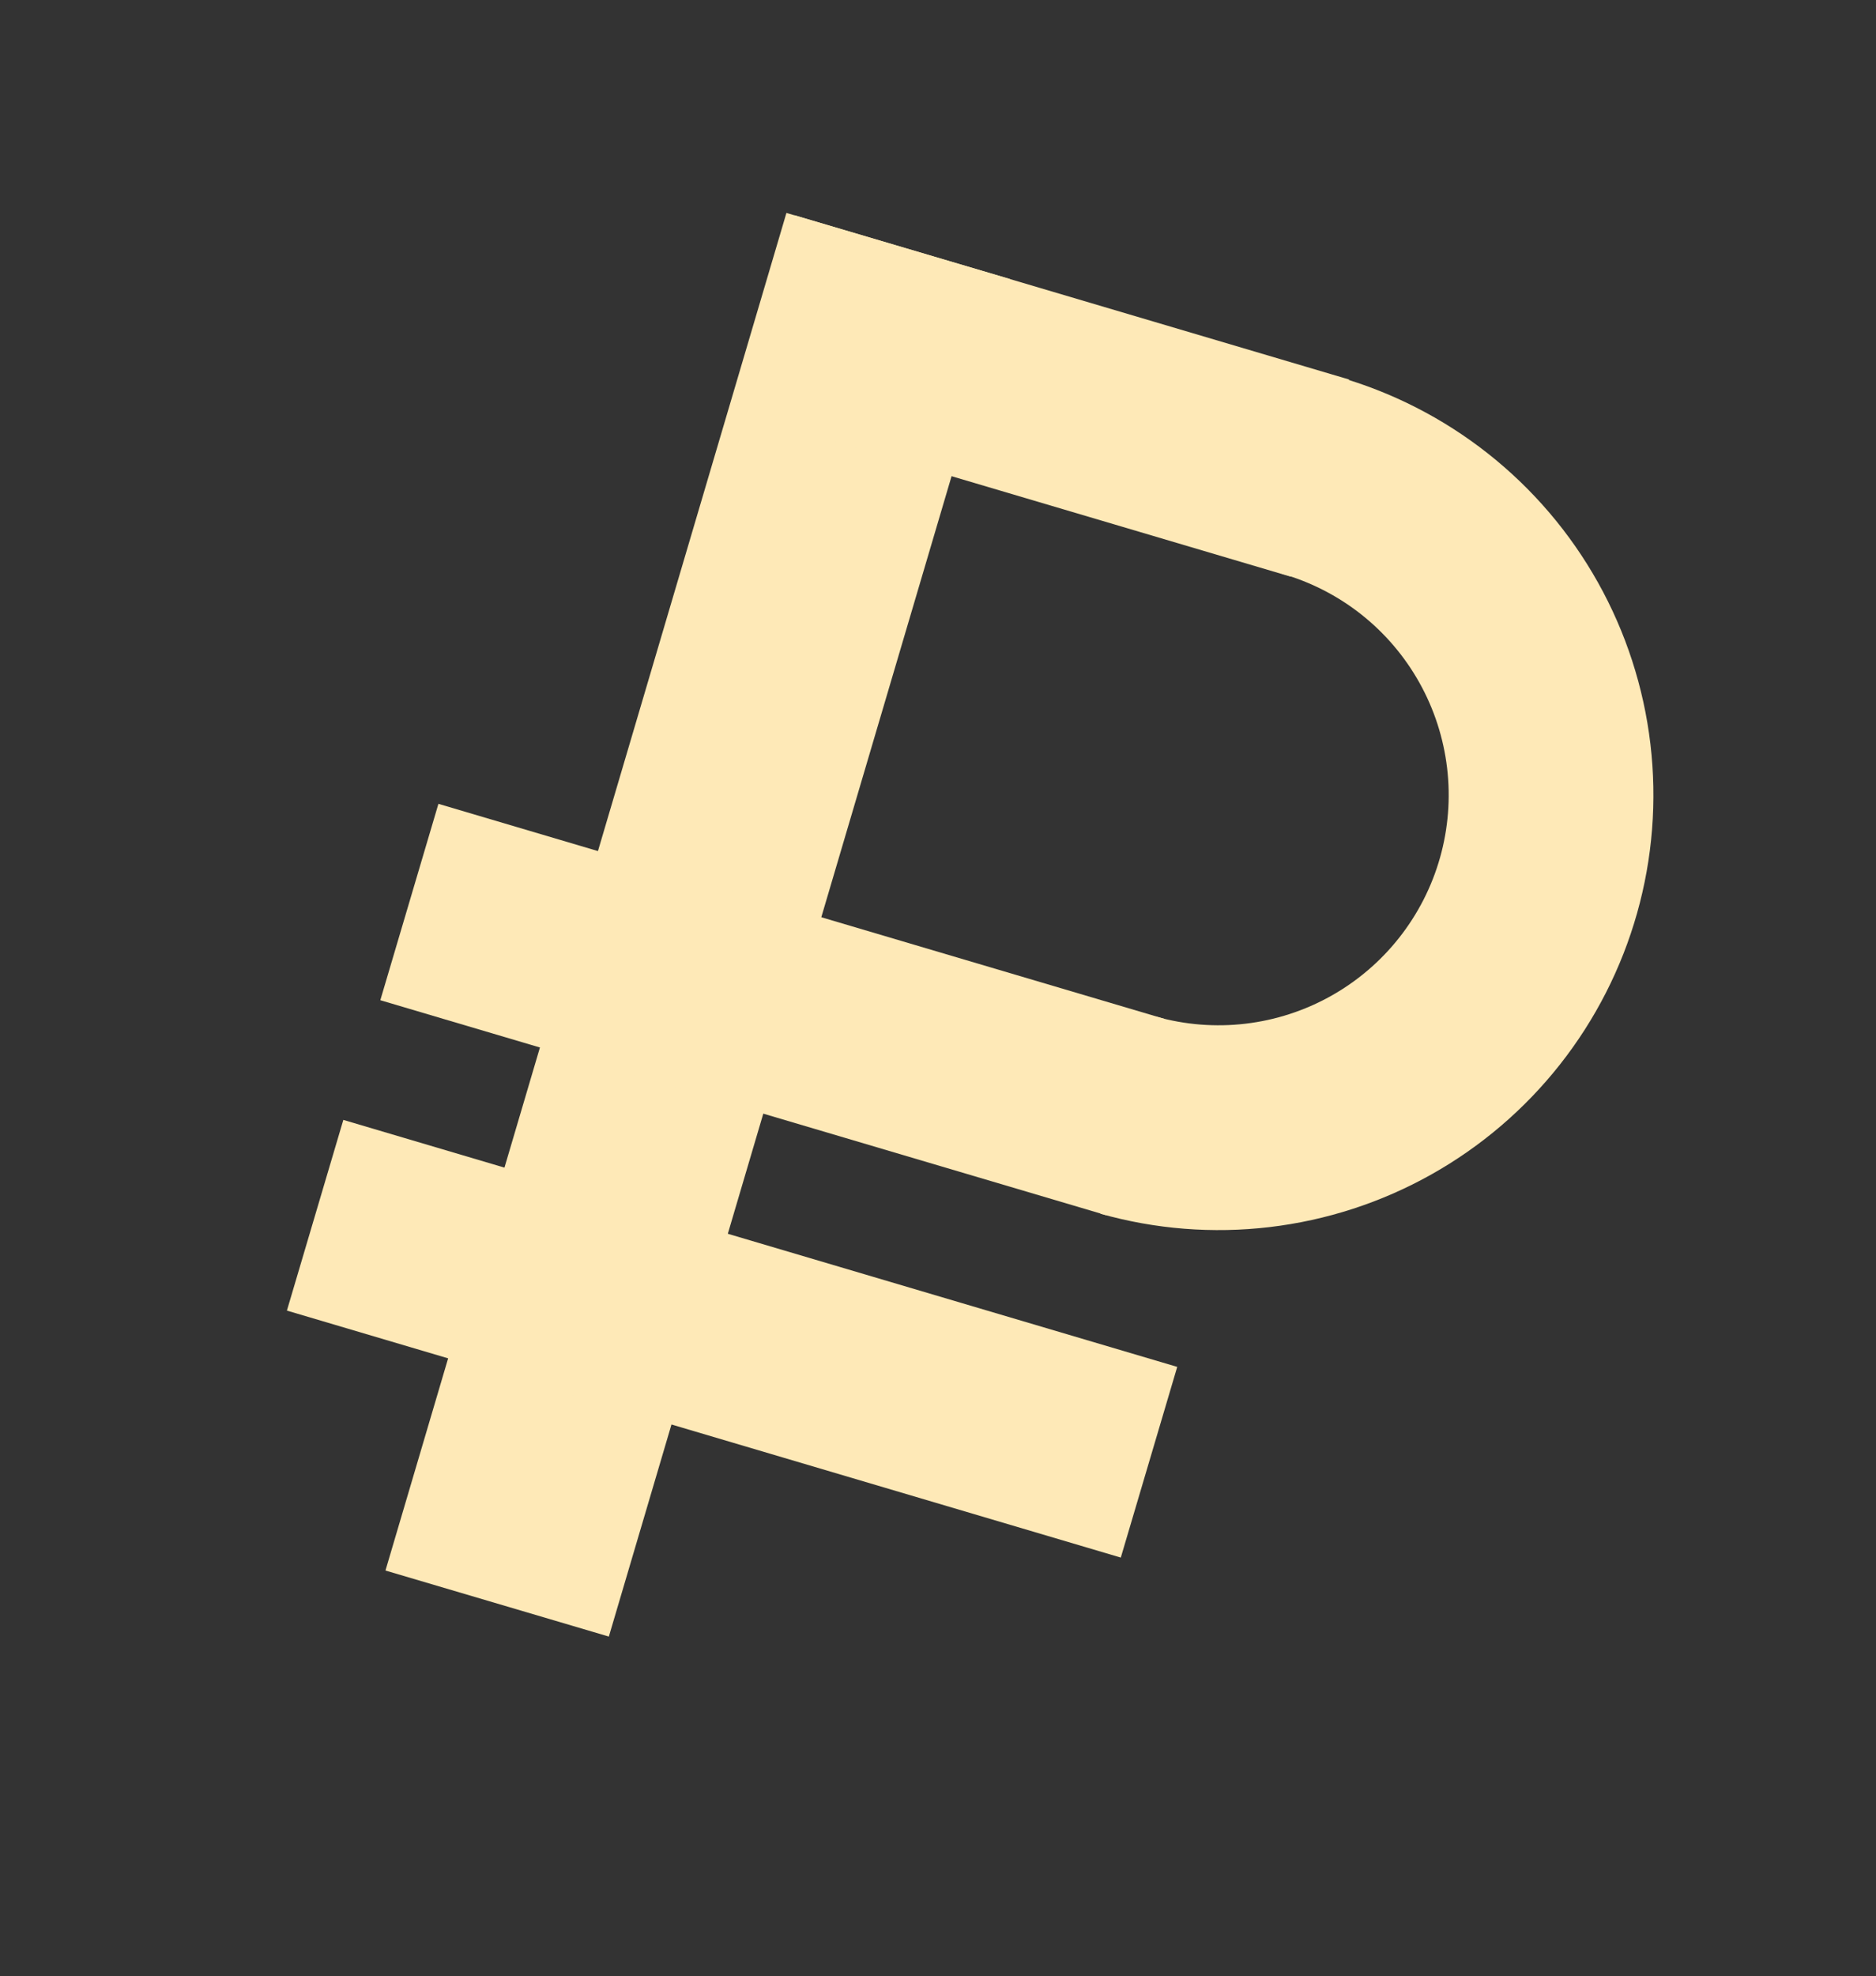
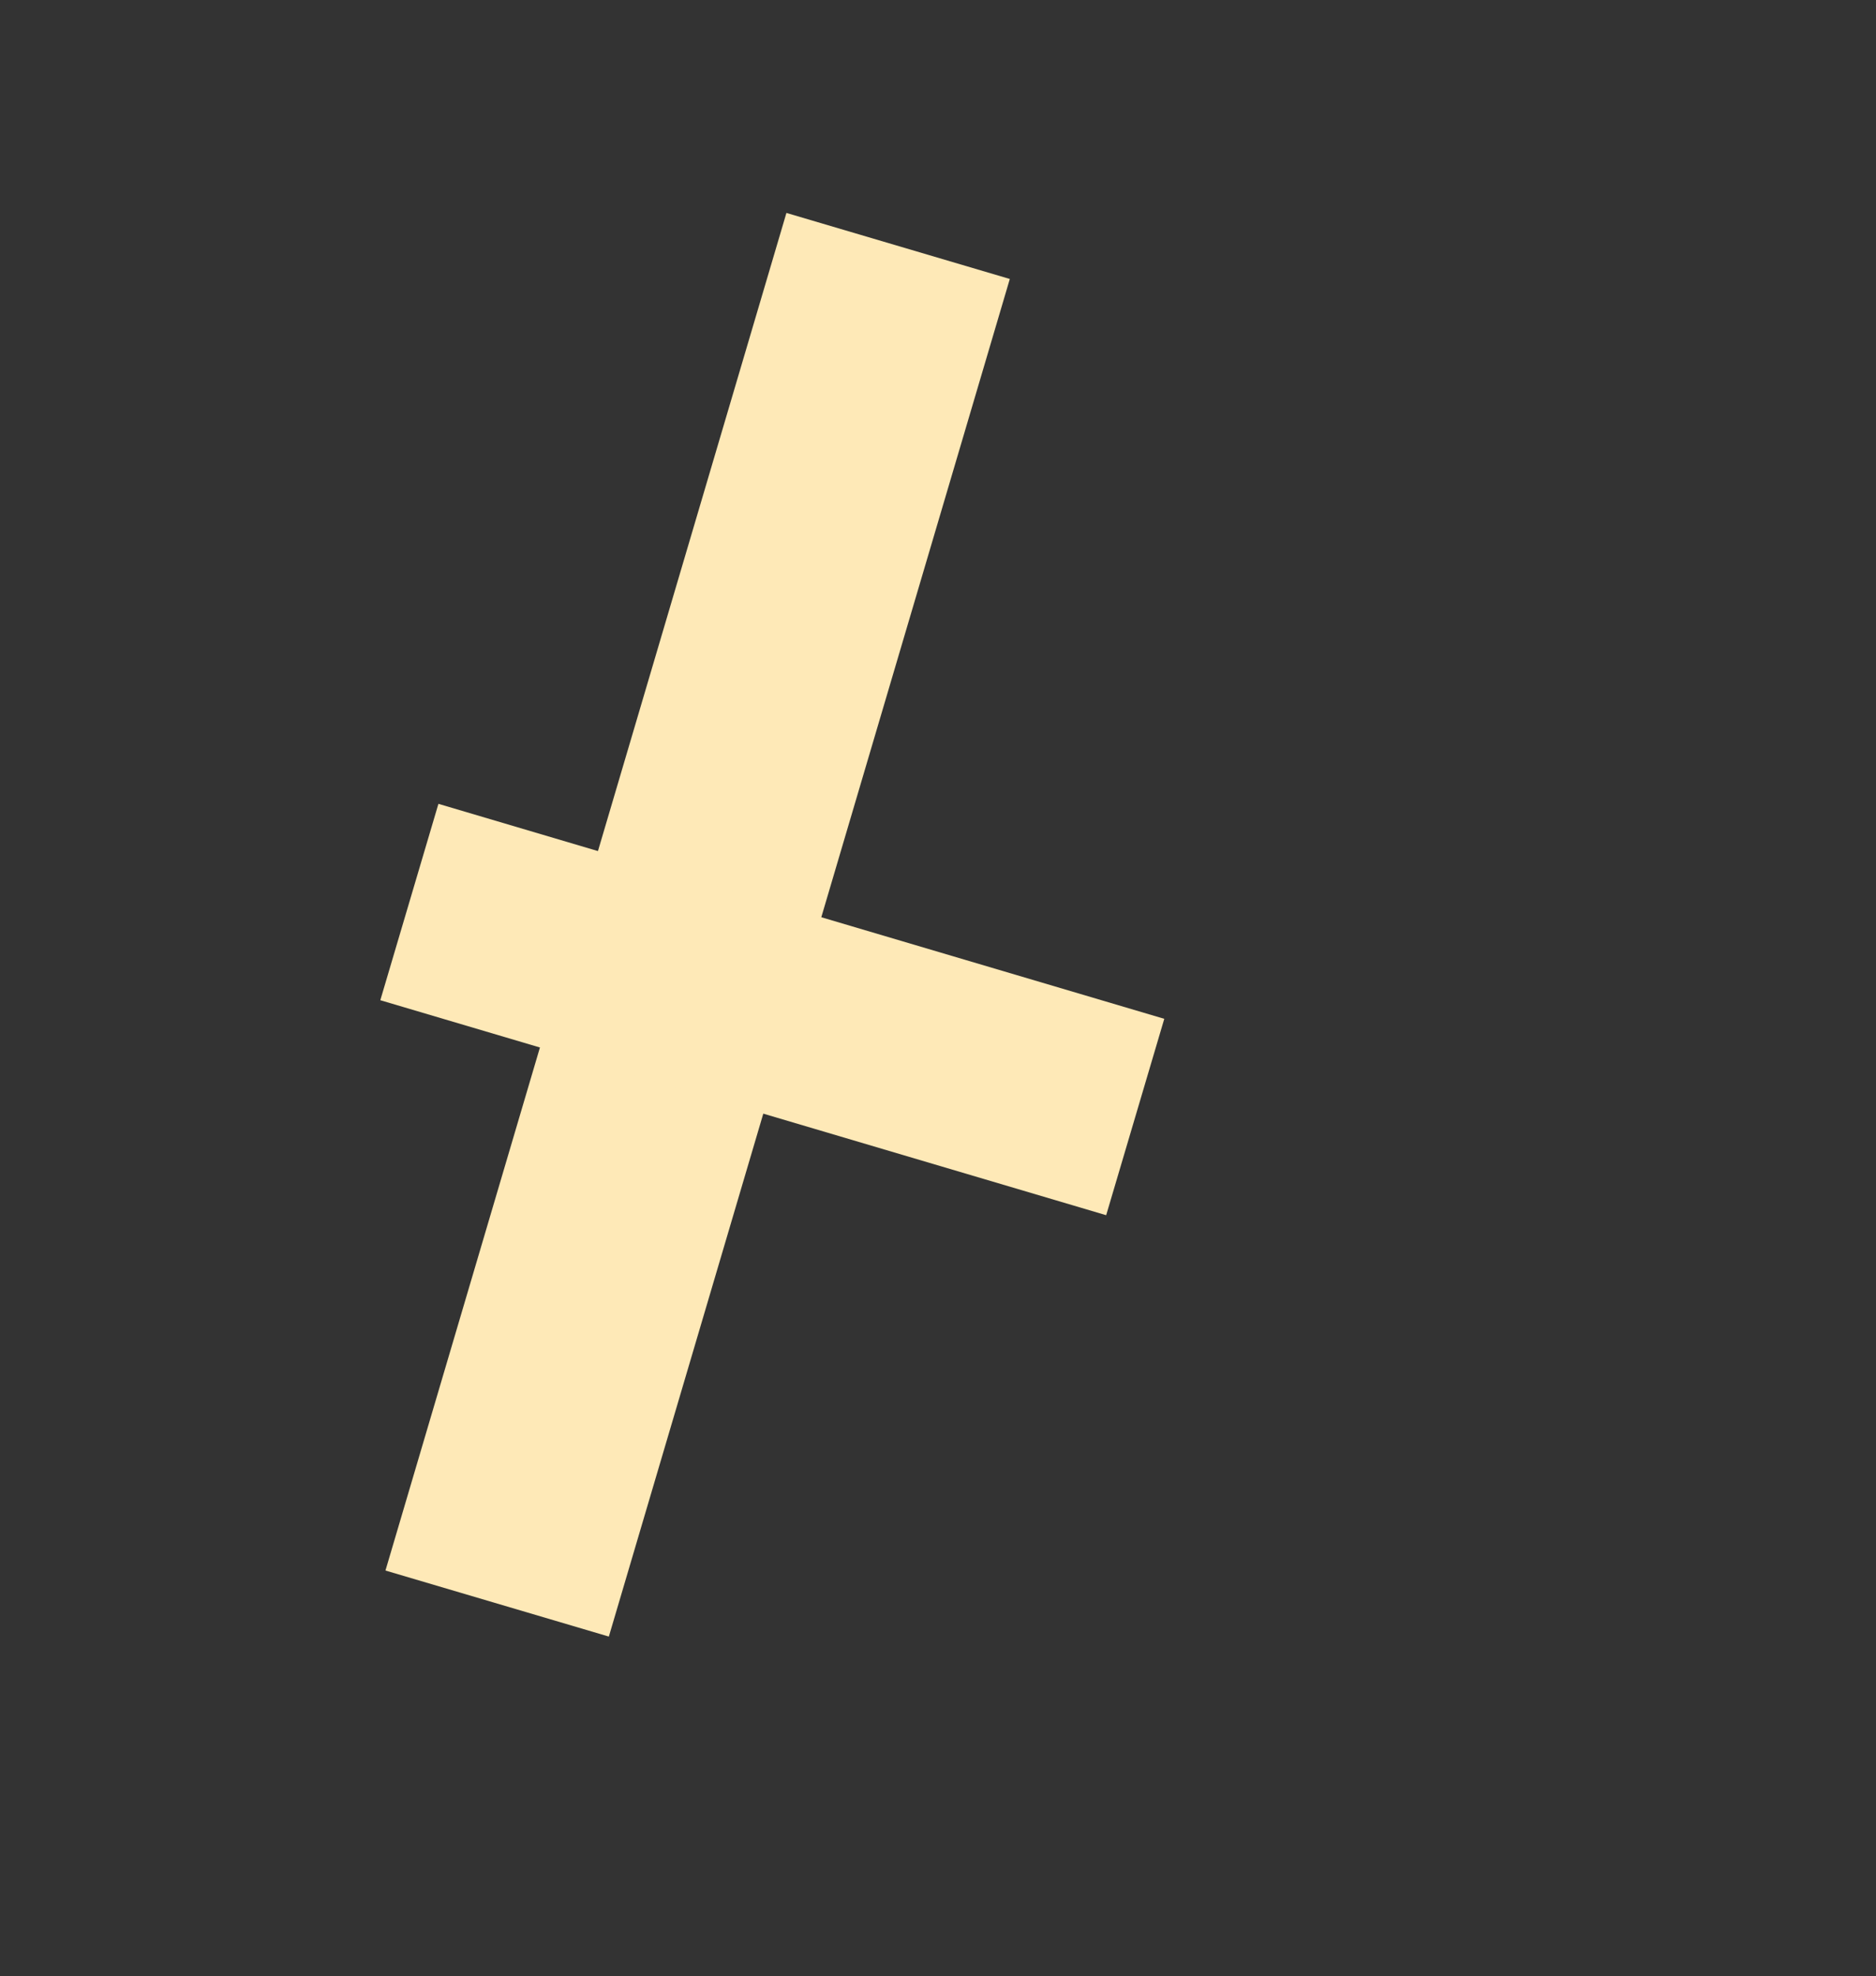
<svg xmlns="http://www.w3.org/2000/svg" width="151" height="159" viewBox="0 0 151 159" fill="none">
  <rect x="0" y="0" width="151" height="159" fill="#333333" stroke="none" />
  <rect x="63.3" y="17.131" width="18.749" height="113.89" transform="rotate(16.462 63.3 17.131)" fill="#FEE9B7" />
-   <rect x="63.947" y="17.316" width="46.55" height="16.542" transform="rotate(16.491 63.947 17.316)" fill="#FEE9B7" />
  <rect x="35.289" y="64.67" width="60.931" height="16.477" transform="rotate(16.491 35.289 64.67)" fill="#FEE9B7" />
-   <rect x="27.635" y="90.098" width="70" height="16" transform="rotate(16.491 27.635 90.098)" fill="#FEE9B7" />
-   <path d="M88.575 97.647C92.998 98.896 97.624 99.261 102.188 98.722C106.753 98.183 111.167 96.751 115.177 94.506C119.188 92.261 122.718 89.248 125.564 85.639C128.41 82.031 130.518 77.896 131.767 73.473C133.016 69.05 133.381 64.424 132.842 59.859C132.303 55.294 130.87 50.881 128.625 46.87C126.38 42.859 123.368 39.33 119.759 36.483C116.15 33.637 112.016 31.529 107.592 30.28L103.116 46.139C105.456 46.8 107.644 47.915 109.554 49.421C111.464 50.928 113.058 52.795 114.246 54.918C115.434 57.04 116.192 59.376 116.478 61.792C116.763 64.207 116.57 66.655 115.909 68.996C115.248 71.337 114.132 73.525 112.626 75.434C111.12 77.344 109.252 78.939 107.13 80.127C105.007 81.315 102.671 82.073 100.256 82.358C97.84 82.643 95.392 82.45 93.051 81.789L88.575 97.647Z" fill="#FEE9B7" />
</svg>